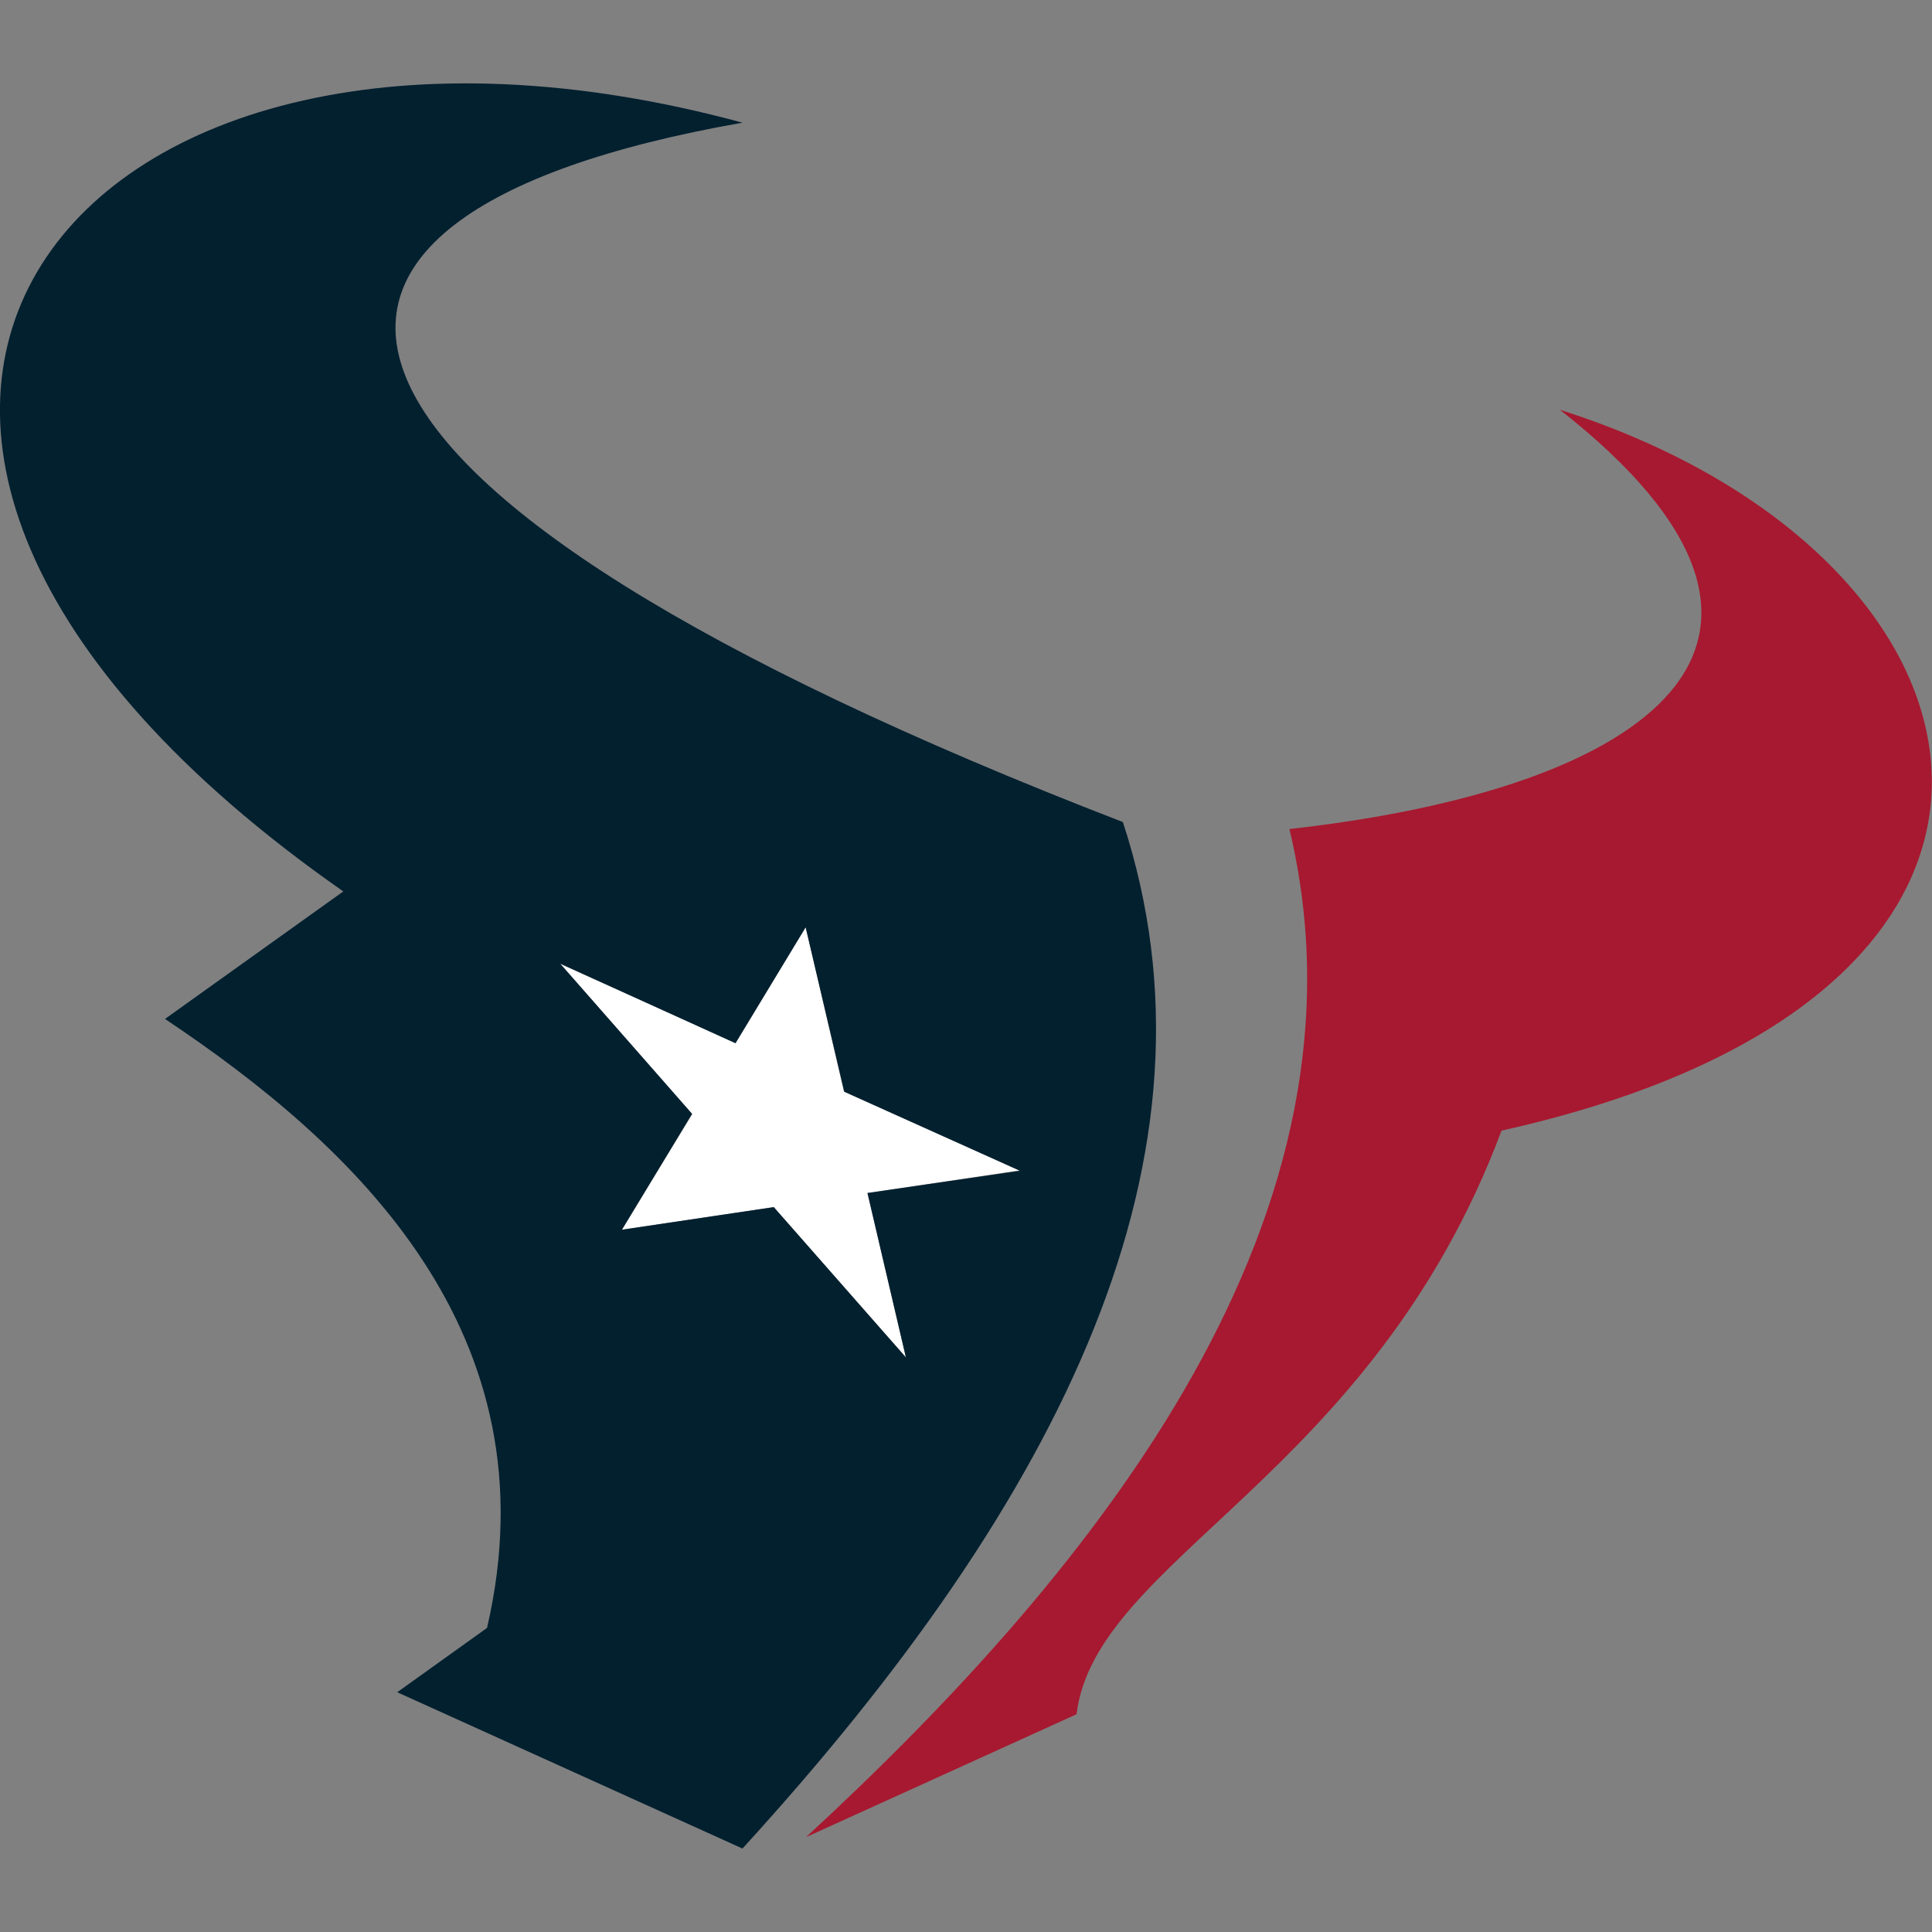
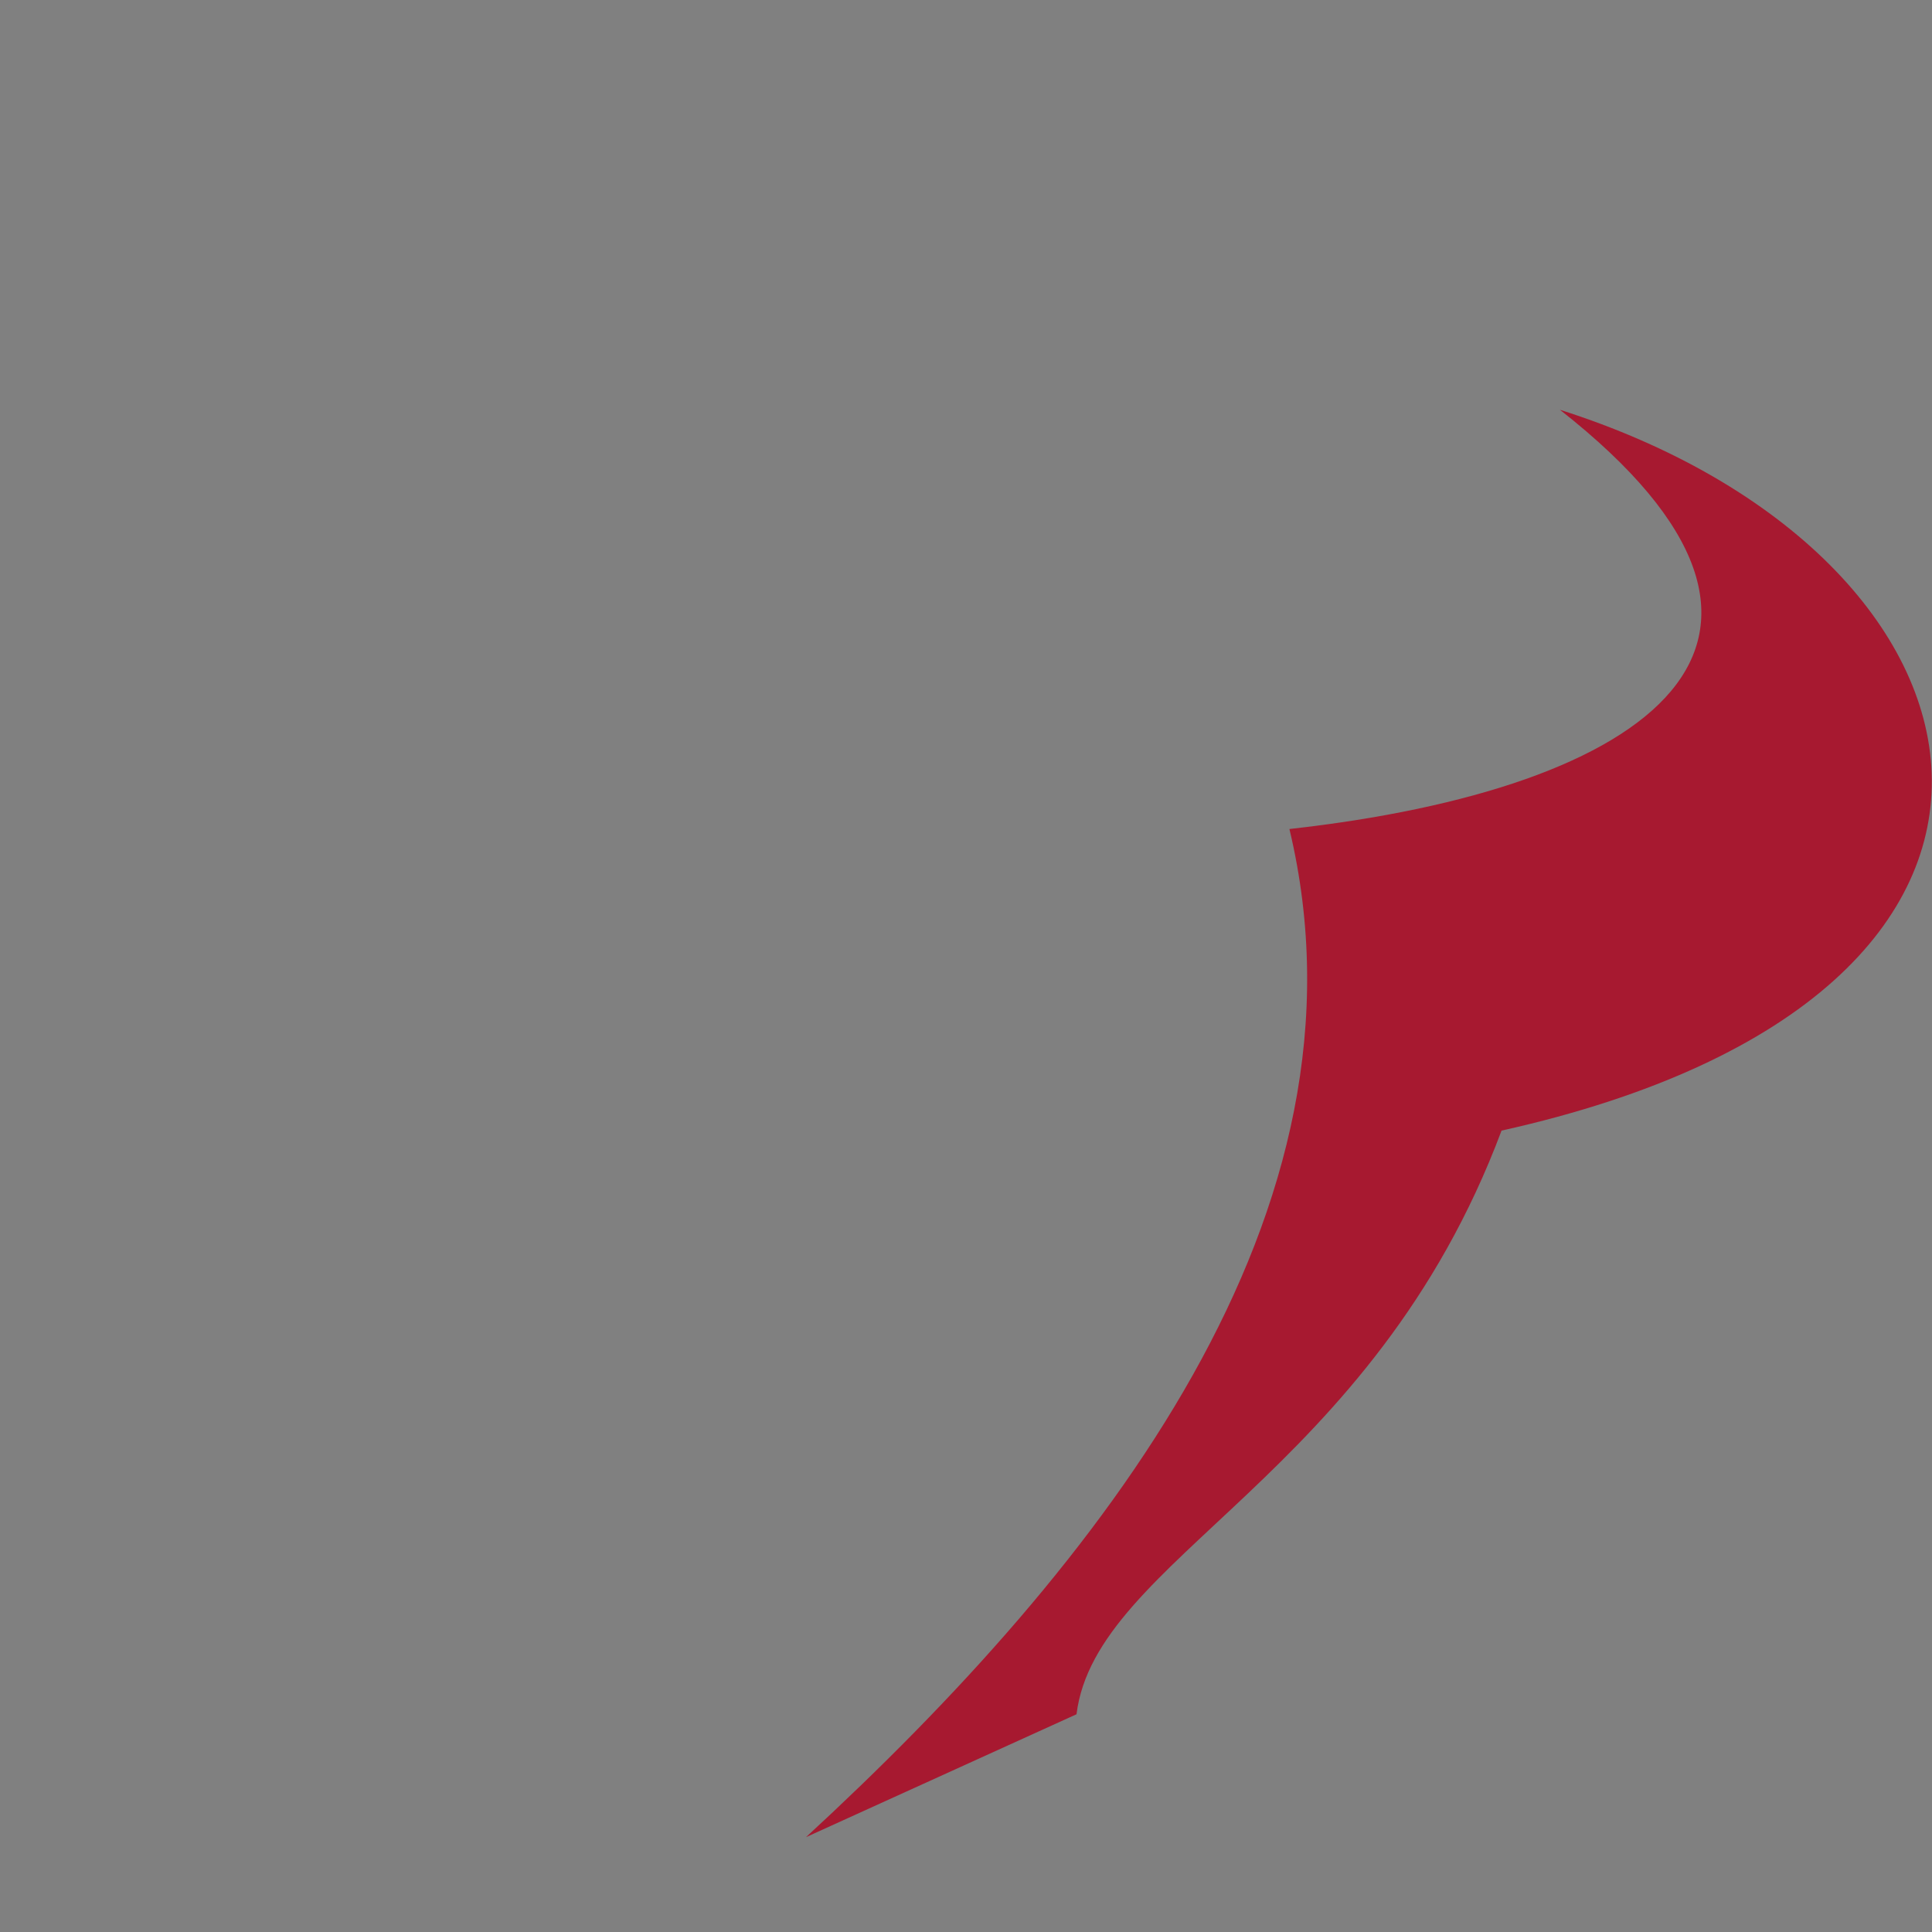
<svg xmlns="http://www.w3.org/2000/svg" id="Layer_1" data-name="Layer 1" viewBox="0 0 100 100">
  <rect x="0" y="0" width="100" height="100" fill="#808080" stroke="none" />
  <defs>
    <style>.cls-1{fill:#fff;}.cls-2{fill:#03202f;}.cls-3{fill:#a71930;}</style>
  </defs>
-   <polygon class="cls-1" points="43.68 56.49 41.7 47.98 38.07 53.97 28.98 49.88 35.83 57.67 32.19 63.65 40.05 62.48 46.89 70.26 44.9 61.75 52.77 60.58 43.68 56.49" />
-   <path class="cls-2" d="M58.12,42.55c-44.55-17.2-47.5-31.32-19.69-36.2C3.65-3.1-16.64,22.11,17.77,46.14l-9.23,6.6C18.35,59.29,28.74,69,25.21,84.26l-4.65,3.33,17.87,8.09C55.06,77.47,63.76,59.77,58.12,42.55ZM46.89,70.26l-6.84-7.78-7.86,1.17,3.63-6L29,49.88,38.07,54l3.63-6,2,8.51,9.09,4.09L44.9,61.75Z" />
  <path class="cls-3" d="M80.74,21.21c15.3,12,4.68,19.62-14,21.7C71.49,62.78,57,81,41.72,95.09l14-6.36c1-8.08,15.28-12.28,22-30.21C109.49,51.45,104.31,28.7,80.74,21.21Z" />
</svg>